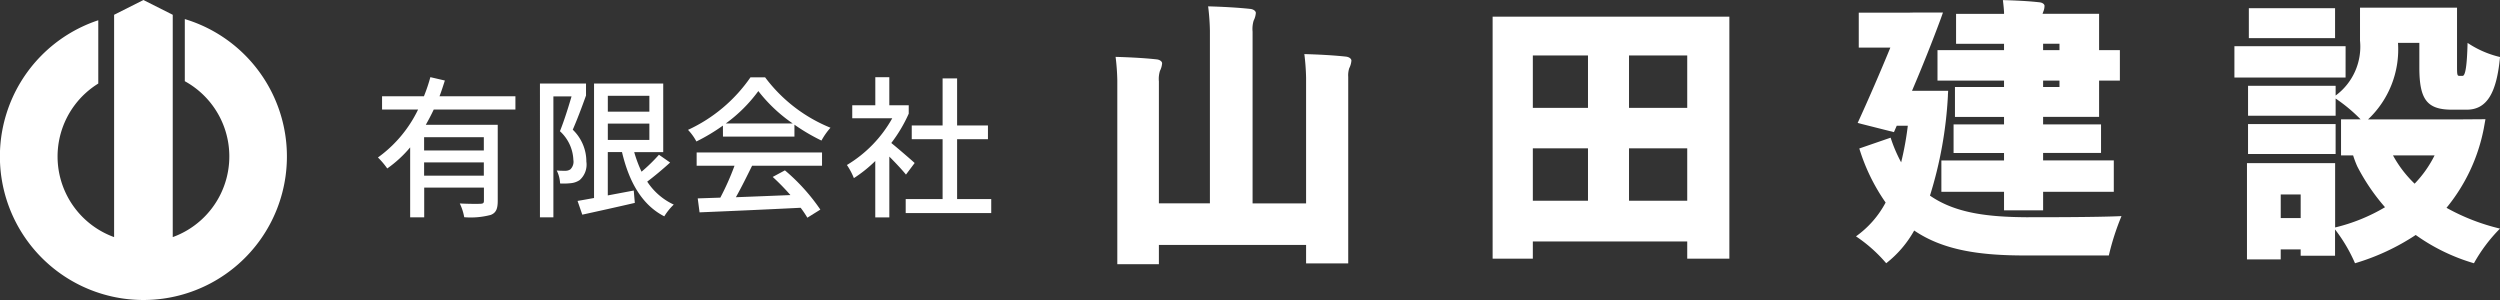
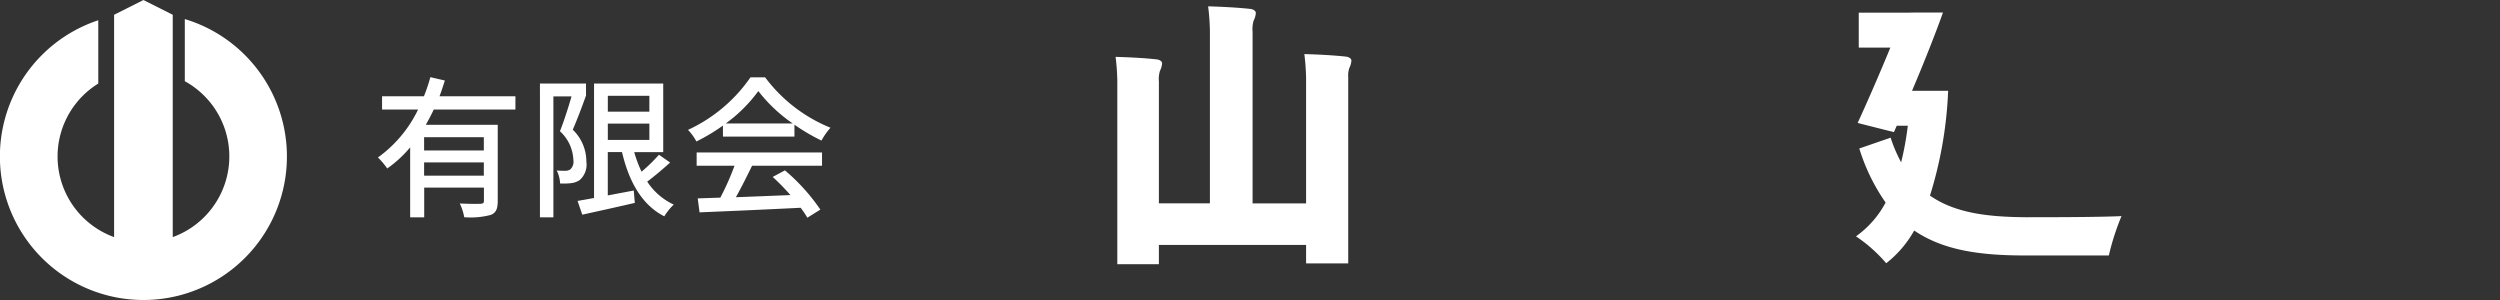
<svg xmlns="http://www.w3.org/2000/svg" width="179.082" height="21.488" viewBox="0 0 179.082 21.488">
  <rect x="0" y="0" width="179.082" height="21.488" fill="#333333" stroke="none" />
  <g id="グループ_30" data-name="グループ 30" transform="translate(-1030.918 -3660.863)">
    <g id="グループ_29" data-name="グループ 29" transform="translate(1110.831 3660.864)">
-       <path id="パス_1" data-name="パス 1" d="M492.444,274.25v17.335h-3.018v-1.231h-11.06v1.231h-2.88V274.25Zm-14.078,2.78v3.753h3.951V277.03Zm0,10.405h3.951v-3.753h-3.951Zm11.06-10.405h-4.17v3.753h4.17Zm0,10.405v-3.753h-4.17v3.753Z" transform="translate(-448.478 -273.059)" fill="#fff" />
      <path id="パス_2" data-name="パス 2" d="M425.736,276.32c0-.129-.156-.259-.389-.285-.908-.1-2.023-.155-2.982-.182a16.1,16.1,0,0,1,.125,1.711v8.983h-3.833v-12.3a2.083,2.083,0,0,1,.075-.788,1.46,1.46,0,0,0,.158-.552c0-.131-.158-.263-.394-.289-.92-.1-2.05-.158-3.023-.184a16.29,16.29,0,0,1,.127,1.742v12.368h-3.654v-8.731a1.952,1.952,0,0,1,.076-.759,1.428,1.428,0,0,0,.154-.539c0-.128-.154-.256-.384-.282-.9-.1-2-.154-2.948-.18a15.824,15.824,0,0,1,.123,1.69h0v13.163h2.979v-1.384H422.49v1.324h3.018V277.484h0a1.653,1.653,0,0,1,.073-.619A1.439,1.439,0,0,0,425.736,276.32Z" transform="translate(-408.844 -271.98)" fill="#fff" />
      <g id="グループ_1" data-name="グループ 1" transform="translate(53.037)" style="isolation: isolate">
        <path id="パス_3" data-name="パス 3" d="M551.9,288.184c-2.7-.02-5.063-.278-6.891-1.549a28.92,28.92,0,0,0,1.285-7.142h0l0-.044,0-.022h0l.019-.3H544.54l-.4,0h-.417c.742-1.738,1.464-3.552,2.036-5.1h0l.006-.015.023-.063h0l.151-.427H543.82l-.417.01h-3.495v2.5h2.263c-.7,1.708-1.568,3.714-2.343,5.4l2.6.656.2-.457h.794a22.188,22.188,0,0,1-.477,2.621,10.475,10.475,0,0,1-.754-1.767l-2.244.774a13.8,13.8,0,0,0,1.886,3.872,7,7,0,0,1-2.124,2.422,10.546,10.546,0,0,1,2.165,1.926,7.772,7.772,0,0,0,2.005-2.343c2.1,1.43,4.746,1.787,7.943,1.787h6a17.8,17.8,0,0,1,.907-2.82C557.038,288.184,553.312,288.184,551.9,288.184Z" transform="translate(-539.71 -272.624)" fill="#fff" />
-         <path id="パス_4" data-name="パス 4" d="M558.881,274.9h-4.766v2.184h4.766v.457h-3.515v2.144h3.515v.537h-3.614v2.045h3.614v.536h-4.488v2.244h4.488v1.33h2.8v-1.33h5.063V282.8H561.68v-.536h4.15v-2.045h-4.15v-.537h4.011v-2.6h1.489V274.9h-1.489v-2.6h-4.049c.005-.019.011-.039.017-.059l.023-.066h0a1.153,1.153,0,0,0,.1-.446c0-.115-.138-.229-.344-.253-.8-.092-1.789-.137-2.638-.16.047.392.068.616.082.859h0l0,.126h-3.436v2.145h3.436Zm2.8-.457h1.172v.457H561.68Zm0,2.641h1.172v.457H561.68Z" transform="translate(-548.277 -271.31)" fill="#fff" />
      </g>
-       <path id="パス_5" data-name="パス 5" d="M613.81,274.847h-6.176V272.7h6.176Zm.755.576H606.6v2.244h7.963ZM613.85,281h-6.274v2.144h6.274Zm10.608.346h0A12.763,12.763,0,0,1,621.793,287a14.965,14.965,0,0,0,3.832,1.489,11.293,11.293,0,0,0-1.867,2.482,13.8,13.8,0,0,1-4.17-2.025,16.217,16.217,0,0,1-4.349,2.025,11.255,11.255,0,0,0-1.43-2.422v1.883h-2.463v-.453h-1.429v.715H607.5V283.8h6.315v4.607a12.842,12.842,0,0,0,3.574-1.45,14.5,14.5,0,0,1-1.986-2.919,7.025,7.025,0,0,1-.3-.794h-.2v0h-.665v-2.583h1.4a11.449,11.449,0,0,0-1.787-1.489v1.231h-6.274v-2.145h6.274v.7h0a4.346,4.346,0,0,0,1.746-3.93v-2.363h6.95v4.229c0,.6.02.655.179.655h.219c.2,0,.317-.735.357-2.363a7.064,7.064,0,0,0,2.324,1.012c-.238,2.562-.933,3.773-2.383,3.773H622.19c-1.807,0-2.343-.735-2.343-3.038v-1.748h-1.529a6.883,6.883,0,0,1-2.145,5.481h6.116l.5,0,1.794-.013Zm-13.111,4.7h-1.429v1.688h1.429Zm9.591-2.8h-2.978a8.331,8.331,0,0,0,1.549,2.026A8.108,8.108,0,0,0,620.939,283.246Z" transform="translate(-526.456 -272.115)" fill="#fff" />
    </g>
    <g id="グループ_28" data-name="グループ 28" transform="translate(1057.984 3666.391)" style="isolation: isolate">
      <path id="パス_6" data-name="パス 6" d="M278.741,285.789c-.175.372-.372.744-.569,1.094h5.153v5.448c0,.547-.109.854-.5,1.006a5.626,5.626,0,0,1-1.9.165,3.81,3.81,0,0,0-.318-.985c.646.033,1.3.033,1.488.022s.241-.055.241-.219v-.941h-4.278v2.133h-1.006V288.5a8.584,8.584,0,0,1-1.641,1.51,5.688,5.688,0,0,0-.667-.788,9.072,9.072,0,0,0,2.877-3.435h-2.582v-.951h3a11.84,11.84,0,0,0,.46-1.367l1.039.241c-.12.371-.24.755-.383,1.127h5.437v.951Zm3.588,1.98h-4.278v.952h4.278Zm0,2.757v-.952h-4.278v.952Z" transform="translate(-274.737 -283.47)" fill="#fff" />
      <path id="パス_7" data-name="パス 7" d="M332.052,286.953a13.4,13.4,0,0,1-1.9,1.138,3.7,3.7,0,0,0-.6-.831,11.063,11.063,0,0,0,4.474-3.763h1.05a11,11,0,0,0,4.682,3.61,4.937,4.937,0,0,0-.646.919,13.744,13.744,0,0,1-1.936-1.138v.853h-5.12Zm-1.881,1.925h8.981v.952h-5.01c-.361.733-.766,1.553-1.16,2.254,1.214-.044,2.571-.1,3.906-.153a15.868,15.868,0,0,0-1.269-1.3l.875-.471a13.925,13.925,0,0,1,2.538,2.811l-.93.58a7.53,7.53,0,0,0-.481-.711c-2.6.131-5.382.252-7.242.328l-.131-1,1.619-.054a18.563,18.563,0,0,0,1.017-2.287h-2.713Zm6.881-2.078a10.955,10.955,0,0,1-2.462-2.319,10.617,10.617,0,0,1-2.33,2.319Z" transform="translate(-307.334 -283.485)" fill="#fff" />
      <path id="パス_8" data-name="パス 8" d="M311.069,291.626c.525-.394,1.127-.9,1.641-1.367l-.8-.558a11.991,11.991,0,0,1-1.247,1.214,9.193,9.193,0,0,1-.525-1.4h2.078V284.6h-4.956v8.2c-.437.077-.842.153-1.181.208l.339.985c1.05-.23,2.44-.536,3.763-.843l-.076-.886-1.86.35v-3.107h1.017c.5,2.122,1.422,3.785,3.03,4.606a4.165,4.165,0,0,1,.678-.842A4.553,4.553,0,0,1,311.069,291.626Zm-2.822-6.148h2.976v1.138h-2.976Zm0,3.162v-1.17h2.976v1.17Zm-2.511-.733a3.161,3.161,0,0,1,.974,2.287,1.478,1.478,0,0,1-.482,1.323,1.368,1.368,0,0,1-.613.219,4.636,4.636,0,0,1-.787.022,2.3,2.3,0,0,0-.241-.93c.241.022.449.022.613.022a.634.634,0,0,0,.361-.1.762.762,0,0,0,.218-.678,2.932,2.932,0,0,0-.962-2.057c.3-.744.612-1.739.831-2.494h-1.3v8.664h-.963V284.6h3.3v.858C306.391,286.285,306.044,287.2,305.735,287.907Z" transform="translate(-291.773 -284.144)" fill="#fff" />
-       <path id="パス_9" data-name="パス 9" d="M367.984,292.2v1.006h-6.127V292.2H364.5v-4.288h-2.21v-.985h2.21v-3.369h1.039v3.369h2.21v.985h-2.21V292.2Zm-5.91-6.116v-.6H361.6l-.162,0h-.755V283.47H359.68v2.013h-1.652v.93h2.866a9.015,9.015,0,0,1-3.249,3.348,4.8,4.8,0,0,1,.5.941,9.652,9.652,0,0,0,1.532-1.226v4.037h1.007v-4.354c.448.448.941.974,1.192,1.29l.623-.831c-.252-.23-1.16-1.018-1.674-1.433A10.369,10.369,0,0,0,362.074,286.084Z" transform="translate(-324.045 -283.47)" fill="#fff" />
    </g>
    <path id="パス_2777" data-name="パス 2777" d="M201.3,265.511v4.455a6.146,6.146,0,0,1-.864,11.167V265.208l-2.1-1.058-2.1,1.058v15.926a6.141,6.141,0,0,1-1.134-11V265.6a10.28,10.28,0,1,0,6.194-.086Z" transform="translate(842.856 3396.714)" fill="#fff" />
  </g>
</svg>